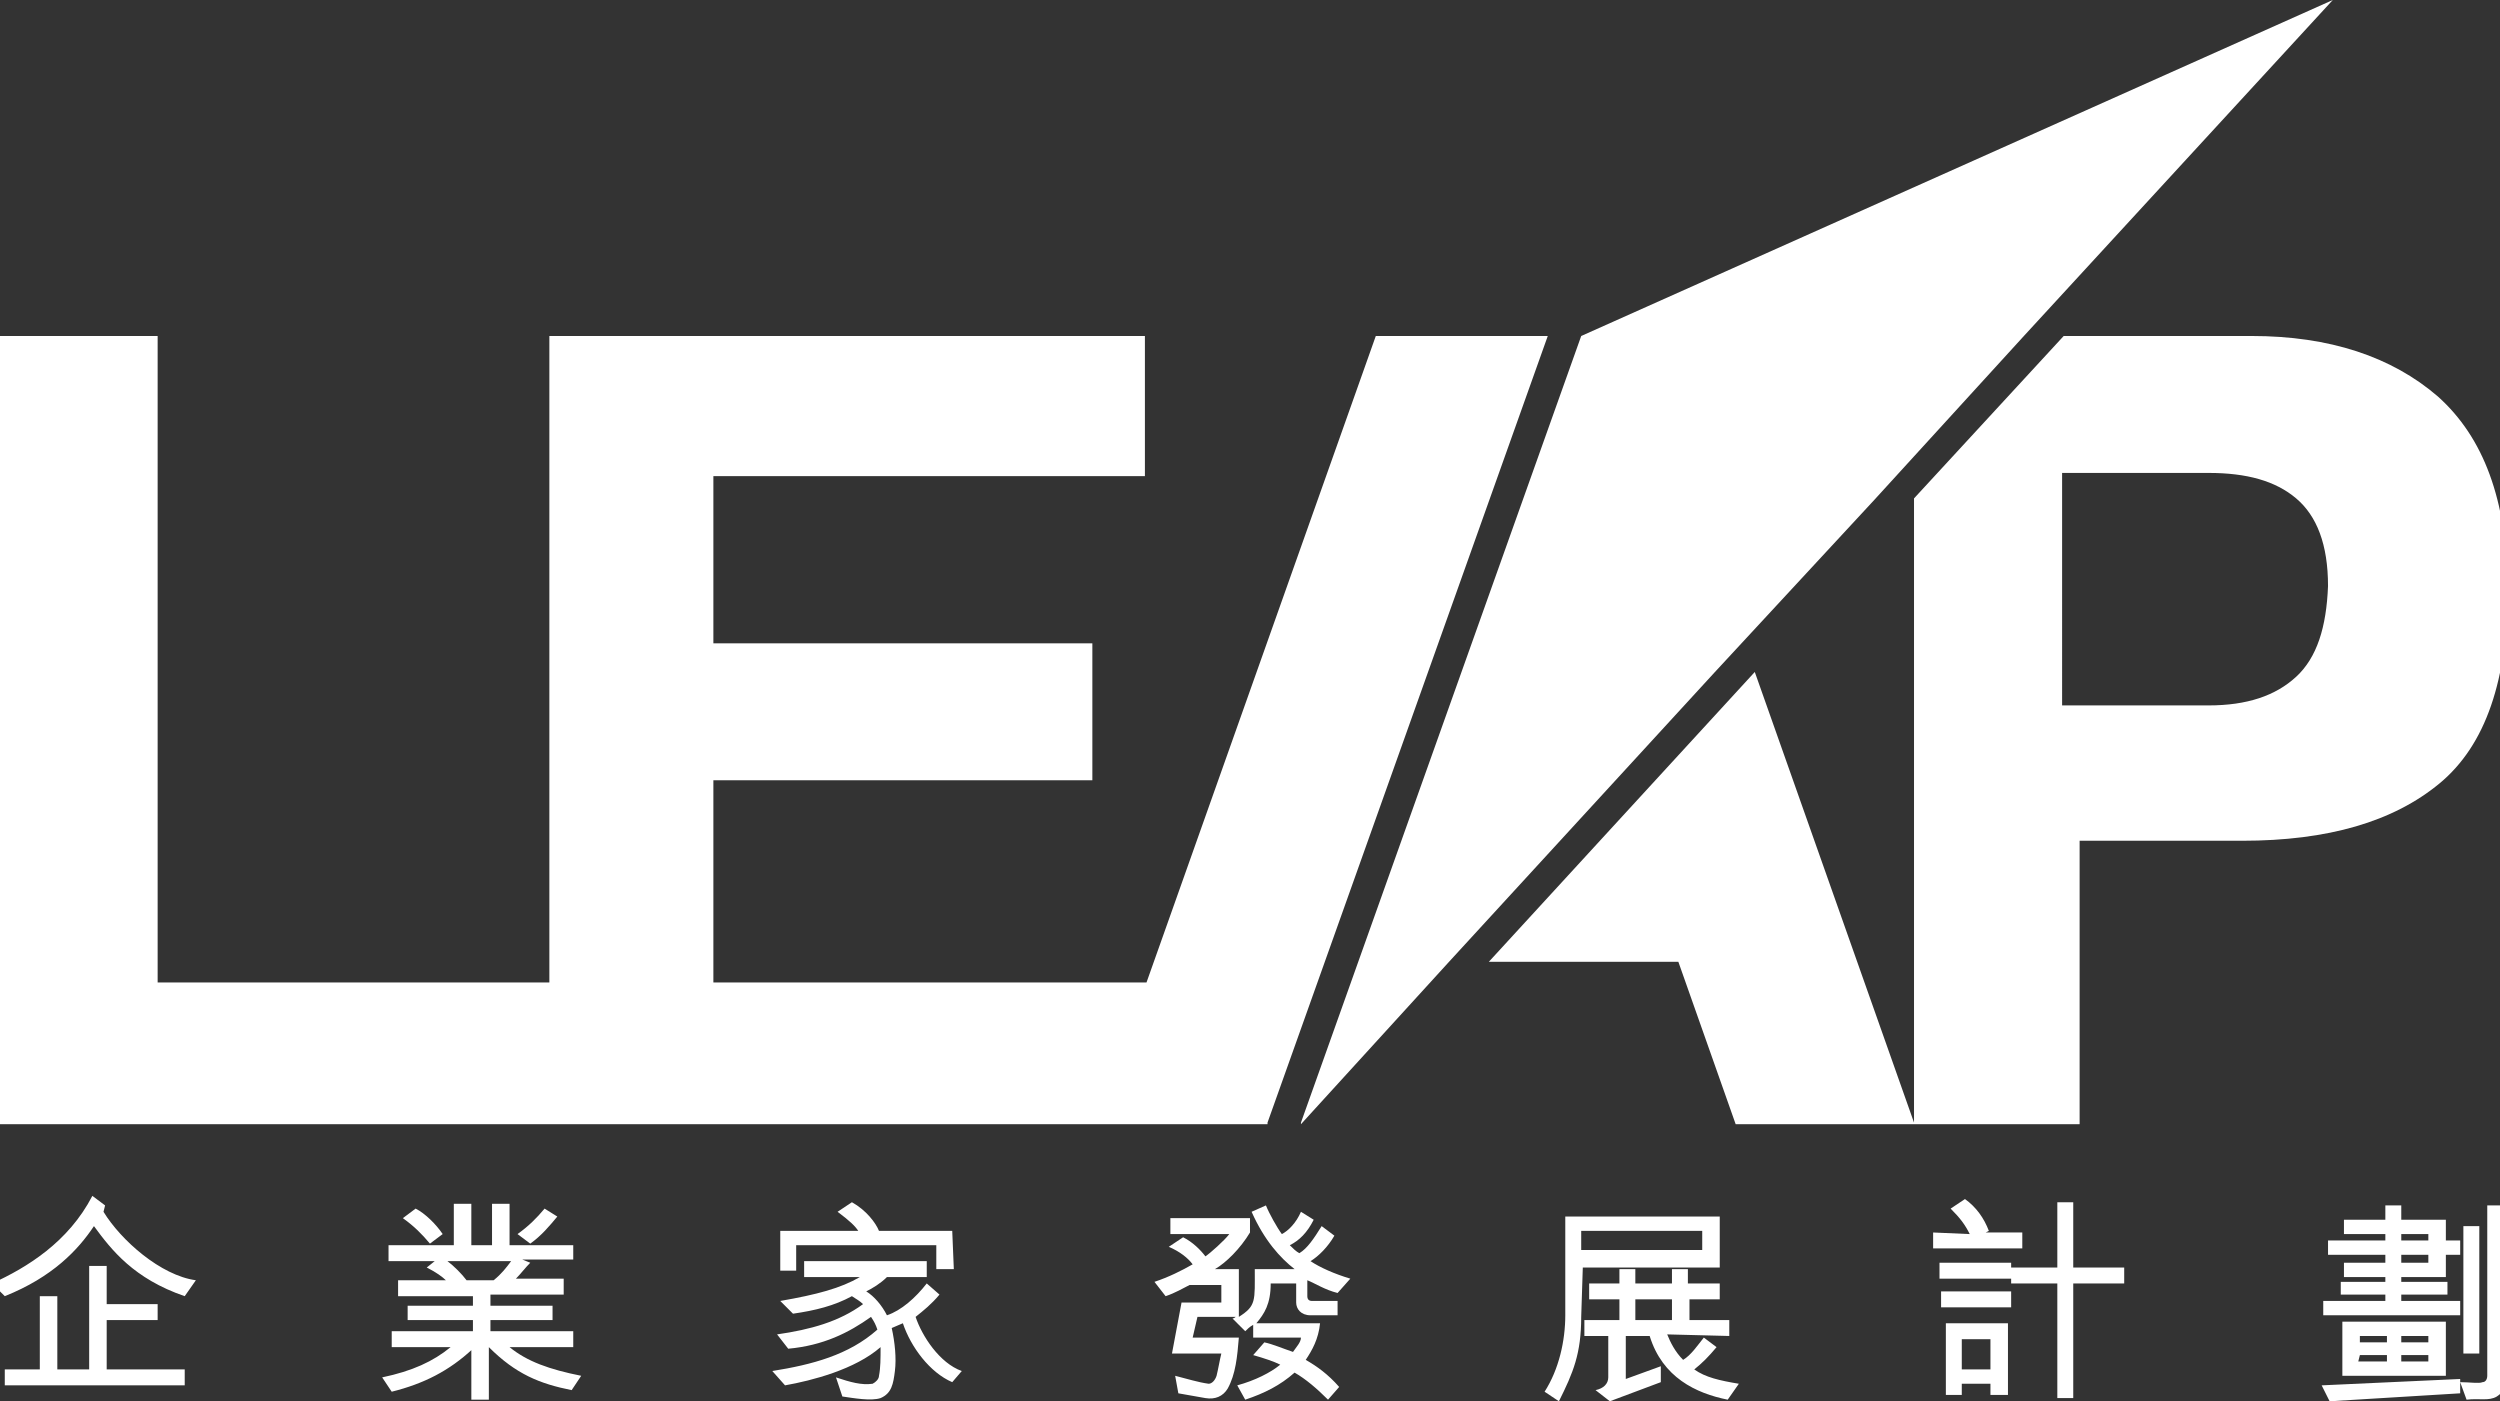
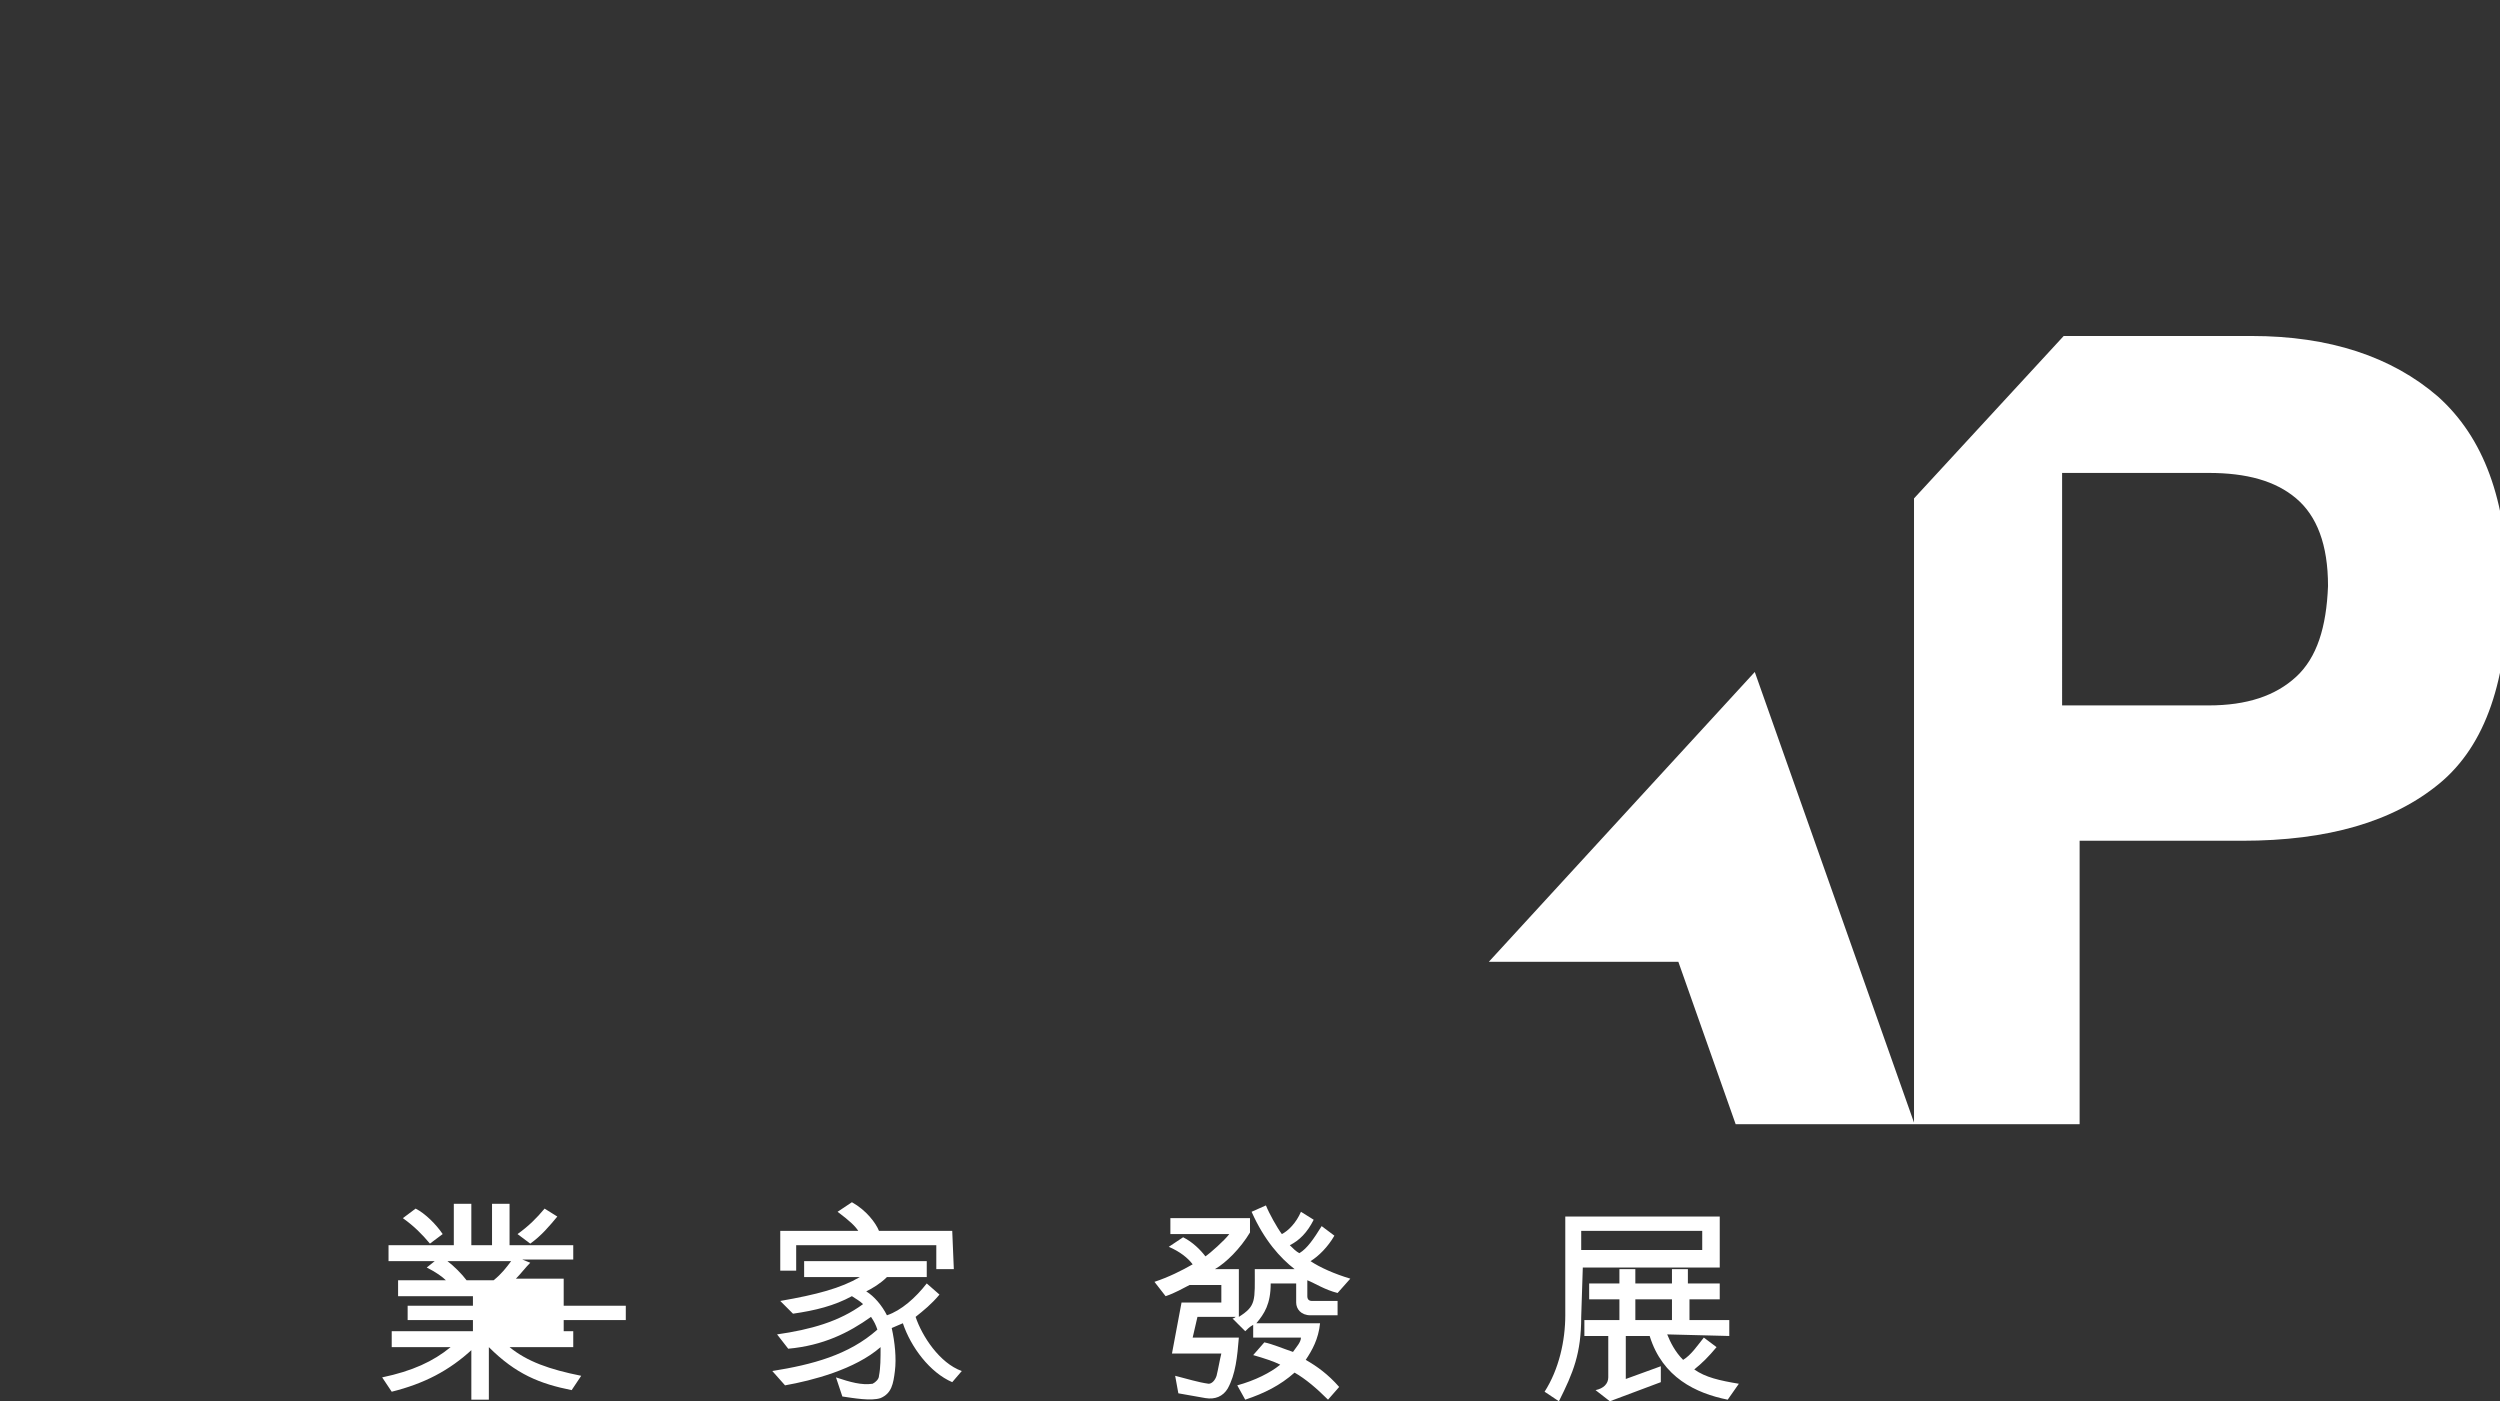
<svg xmlns="http://www.w3.org/2000/svg" version="1.1" id="Layer_1" x="0px" y="0px" viewBox="0 0 157 88" style="enable-background:new 0 0 157 88;" xml:space="preserve">
  <rect x="0" y="0" width="157" height="88" fill="#333333" stroke="none" />
  <style type="text/css">
	.st0{fill:#FFFFFF;}
</style>
  <g>
-     <polygon class="st0" points="86.4,21.1 72,61.7 44.8,61.7 44.8,49 68.6,49 68.6,40.4 44.8,40.4 44.8,29.9 71.9,29.9 71.9,21.1    34.5,21.1 34.5,61.7 9.9,61.7 9.9,21.1 -0.4,21.1 -0.4,70.6 79.6,70.6 79.6,70.5 97.2,21.1  " />
    <path class="st0" d="M153.1,24.9c-2.9-2.5-6.8-3.8-11.7-3.8h-11.8l-9.4,10.2v39.2l-10-28.3L93.5,60.4h11.9l3.6,10.2h11.2l0,0h10.4   V52.8h10.2c5.4,0,9.5-1.2,12.4-3.6c2.9-2.4,4.3-6.5,4.3-12.4C157.4,31.4,156,27.5,153.1,24.9z M144.2,42.5   c-1.3,1.2-3.1,1.8-5.5,1.8h-9.2V29.7h9.2c2.4,0,4.2,0.5,5.5,1.6s2,2.9,2,5.5C146.1,39.4,145.5,41.3,144.2,42.5z" />
    <g>
-       <polygon class="st0" points="117.7,31.4 127.1,21.1 146.5,0 99.3,21.1 81.7,70.5 81.7,70.6 91,60.4 107.7,42.2   " />
-     </g>
-     <path class="st0" d="M6.5,76.1c1.1,1.8,3.6,4,5.8,4.3l-0.7,1C8.4,80.3,7,78.5,5.9,77c-1,1.5-2.6,3.2-5.6,4.4l-0.8-0.8   c2.2-1,4.8-2.6,6.3-5.5l0.8,0.6L6.5,76.1z M6.7,82.9V86h4.9v1H0.3v-1h2.2v-4.6h1.1V86h2v-6.5h1.1v2.4h3.2v1H6.7z" />
-     <path class="st0" d="M29.7,84.7c-1.5,1.4-3.1,2.2-5.1,2.7L24,86.5c1.9-0.4,3.2-1,4.3-1.9h-3.7v-1h5.1v-0.7h-4.1V82h4.1v-0.6H25v-1   h3c-0.2-0.2-0.6-0.5-1.2-0.8l0.5-0.4h-2.9v-1h4.1v-2.6h1.1v2.6h1.3v-2.6H32v2.6h4v0.9h-3.2l0.5,0.2c-0.3,0.3-0.6,0.7-0.9,1h3v1   h-4.6V82h3.9v0.9h-3.9v0.7H36v1h-4c1.1,0.9,2.5,1.4,4.5,1.8l-0.6,0.9c-2-0.4-3.5-1-5.2-2.7v3.3h-1.1v-3.2H29.7z M26.1,75.9   c0.6,0.3,1.3,1,1.7,1.6L27,78.1c-0.5-0.6-1-1.1-1.7-1.6L26.1,75.9z M28.1,79.2c0.4,0.3,0.9,0.8,1.2,1.2H31c0.5-0.4,0.8-0.8,1.1-1.2   H28.1z M35,76.4c-0.5,0.6-1,1.2-1.7,1.7l-0.8-0.6c0.7-0.5,1.2-1,1.7-1.6L35,76.4z" />
+       </g>
+     <path class="st0" d="M29.7,84.7c-1.5,1.4-3.1,2.2-5.1,2.7L24,86.5c1.9-0.4,3.2-1,4.3-1.9h-3.7v-1h5.1v-0.7h-4.1V82h4.1v-0.6H25v-1   h3c-0.2-0.2-0.6-0.5-1.2-0.8l0.5-0.4h-2.9v-1h4.1v-2.6h1.1v2.6h1.3v-2.6H32v2.6h4v0.9h-3.2l0.5,0.2c-0.3,0.3-0.6,0.7-0.9,1h3v1   V82h3.9v0.9h-3.9v0.7H36v1h-4c1.1,0.9,2.5,1.4,4.5,1.8l-0.6,0.9c-2-0.4-3.5-1-5.2-2.7v3.3h-1.1v-3.2H29.7z M26.1,75.9   c0.6,0.3,1.3,1,1.7,1.6L27,78.1c-0.5-0.6-1-1.1-1.7-1.6L26.1,75.9z M28.1,79.2c0.4,0.3,0.9,0.8,1.2,1.2H31c0.5-0.4,0.8-0.8,1.1-1.2   H28.1z M35,76.4c-0.5,0.6-1,1.2-1.7,1.7l-0.8-0.6c0.7-0.5,1.2-1,1.7-1.6L35,76.4z" />
    <path class="st0" d="M59.8,86.8c-1.4-0.6-2.6-2.2-3.1-3.7L56,83.4c0.2,0.9,0.3,1.9,0.2,2.7c-0.1,0.8-0.2,1.4-0.9,1.7   c-0.6,0.2-1.7,0-2.4-0.1l-0.4-1.2c0.9,0.3,1.6,0.5,2.3,0.4c0.2-0.1,0.4-0.3,0.4-0.5c0.1-0.5,0.1-1.1,0.1-1.8   c-1.6,1.4-4.3,2.1-6,2.4l-0.8-0.9c2.5-0.4,4.8-1,6.6-2.6c-0.1-0.3-0.2-0.5-0.4-0.8c-1.4,1-3,1.8-5.2,2l-0.7-0.9   c2.1-0.3,3.9-0.8,5.4-1.9c-0.2-0.2-0.4-0.3-0.7-0.5c-1.1,0.6-2.3,0.9-3.7,1.1L49,81.7c2.3-0.4,3.8-0.8,5-1.5h-3.5v-1h7.7v1h-2.5   c-0.4,0.4-0.9,0.7-1.3,0.9c0.5,0.3,1,0.9,1.3,1.5c0.9-0.3,1.8-1.1,2.5-2l0.8,0.7c-0.5,0.6-1,1-1.5,1.4c0.4,1.2,1.5,2.9,2.9,3.4   L59.8,86.8z M59.9,79.7h-1.1v-1.5H50v1.6h-1v-2.5h4.9c-0.2-0.3-0.5-0.6-1.3-1.2c0.3-0.2,0.6-0.4,0.9-0.6c0.9,0.5,1.5,1.3,1.7,1.8   h4.6L59.9,79.7L59.9,79.7z" />
    <path class="st0" d="M81.3,79.7c-0.9-0.7-1.9-1.8-2.7-3.6l0.9-0.4c0.2,0.5,0.7,1.4,1,1.8c0.4-0.2,0.9-0.7,1.2-1.4l0.8,0.5   c-0.4,0.8-0.9,1.3-1.5,1.6c0.2,0.2,0.4,0.4,0.6,0.5c0.5-0.3,0.9-0.9,1.4-1.7l0.8,0.6c-0.4,0.7-1,1.3-1.5,1.6   c0.6,0.4,1.5,0.8,2.5,1.1L84,81.2c-0.8-0.2-1.4-0.6-1.9-0.8v1c0,0.2,0.1,0.3,0.3,0.3H84v0.9h-1.7c-0.6,0-0.9-0.4-0.9-0.8v-1.2h-1.6   c0,1.3-0.4,1.9-0.9,2.5h4c-0.1,1-0.5,1.7-0.9,2.3c0.7,0.4,1.4,0.9,2.1,1.7l-0.7,0.8c-0.7-0.7-1.4-1.3-2.1-1.7   c-0.9,0.8-1.9,1.3-3.1,1.7L77.7,87c1.1-0.3,2.1-0.8,2.7-1.3c-0.4-0.2-1-0.4-1.7-0.6l0.7-0.8c0.5,0.1,1.2,0.4,1.8,0.6   c0.2-0.3,0.5-0.6,0.5-0.9h-3v-0.8c-0.2,0.1-0.4,0.3-0.5,0.4l-0.8-0.8c0.1,0,0.2-0.1,0.2-0.1h-2.4L74.9,84h2.9   c-0.1,1.2-0.2,2.3-0.7,3.2c-0.3,0.5-0.8,0.7-1.4,0.6s-1.1-0.2-1.7-0.3l-0.2-1.1c0.8,0.2,1.4,0.4,2.1,0.5c0.2,0,0.4-0.2,0.5-0.5   c0.1-0.4,0.2-1,0.3-1.4h-3.1l0.6-3.2h2.5v-1.1h-2c-0.4,0.2-0.9,0.5-1.5,0.7l-0.7-0.9c0.9-0.3,1.7-0.7,2.4-1.1   c-0.3-0.4-0.8-0.8-1.5-1.1l0.9-0.6c0.6,0.3,1.1,0.8,1.4,1.2c0.3-0.2,1.2-1,1.5-1.4h-3.7v-1h5v0.9c-0.6,1-1.5,1.9-2.2,2.3h1.5v3   c1.1-0.7,1-1,1-3H81.3z" />
    <path class="st0" d="M99.3,82.7c0,2.3-0.5,3.5-1.4,5.3L97,87.4c0.9-1.4,1.3-3.2,1.3-4.8v-6.2h9.7v3.2h-8.6L99.3,82.7z M106.9,77.3   h-7.6v1.2h7.6V77.3z M104.7,83.8c0.2,0.5,0.5,1.1,1,1.6c0.5-0.3,0.9-0.9,1.3-1.4l0.8,0.6c-0.5,0.6-0.9,1-1.4,1.4   c0.7,0.5,1.6,0.7,2.8,0.9l-0.7,1c-2-0.4-4.1-1.4-4.9-4h-1.5v2.7l2.2-0.8v1l-3.2,1.2l-0.9-0.7c0.5-0.1,0.8-0.4,0.8-0.8v-2.6h-1.5v-1   h2.2v-1.3h-1.9v-1h1.9v-0.9h1v0.9h2.3v-0.9h1v0.9h2v1h-1.9v1.3h2.5v1L104.7,83.8L104.7,83.8z M105,82.9v-1.3h-2.3v1.3H105z" />
-     <path class="st0" d="M123.7,77.5c-0.3-0.6-0.6-1-1.2-1.6l0.9-0.6c0.7,0.5,1.2,1.2,1.5,2l-0.2,0.1h2.3v1h-5.6v-1L123.7,77.5   L123.7,77.5z M126.3,80.3h-4.5v-1h4.5V80.3z M121.9,81.1h4.4v1h-4.4V81.1z M125,87.6v-0.7h-1.8v0.7h-1v-4.5h3.9v4.5H125z M125,84.1   h-1.8V86h1.8V84.1z M129.2,80.6h-2.9v-1h2.9v-4.1h1v4.1h3.2v1h-3.2v7.2h-1V80.6z" />
-     <path class="st0" d="M145.8,87l8.7-0.4v0.9l-8.2,0.5L145.8,87z M154.5,82.6h-8.6v-0.9h3.9v-0.4H147v-0.8h2.8v-0.3h-2.6v-0.9h2.6   v-0.5h-3.6v-0.9h3.6v-0.4h-2.6v-0.9h2.6v-0.9h1v0.9h2.8v1.3h0.9v0.9h-0.9v1.4h-2.8v0.3h2.9v0.8h-2.9v0.4h3.7L154.5,82.6L154.5,82.6   z M147.1,86.4V83h6.5v3.4H147.1z M149.9,83.9h-1.7v0.4h1.7V83.9z M148.1,85.5h1.8v-0.4h-1.7L148.1,85.5z M152.5,77.5h-1.7v0.4h1.7   V77.5z M150.8,79.3h1.7v-0.5h-1.7V79.3z M150.8,83.9v0.4h1.7v-0.4H150.8z M150.8,85.1v0.4h1.7v-0.4H150.8z M157.4,75.7v11.1   c0,0.4-0.3,0.7-0.6,0.9c-0.5,0.3-1.1,0.1-1.9,0.2l-0.4-1.1c0.6,0,1.2,0.1,1.4,0c0.2,0,0.3-0.2,0.3-0.4V75.7H157.4z M154.7,77h1v8   h-1V77z" />
  </g>
</svg>